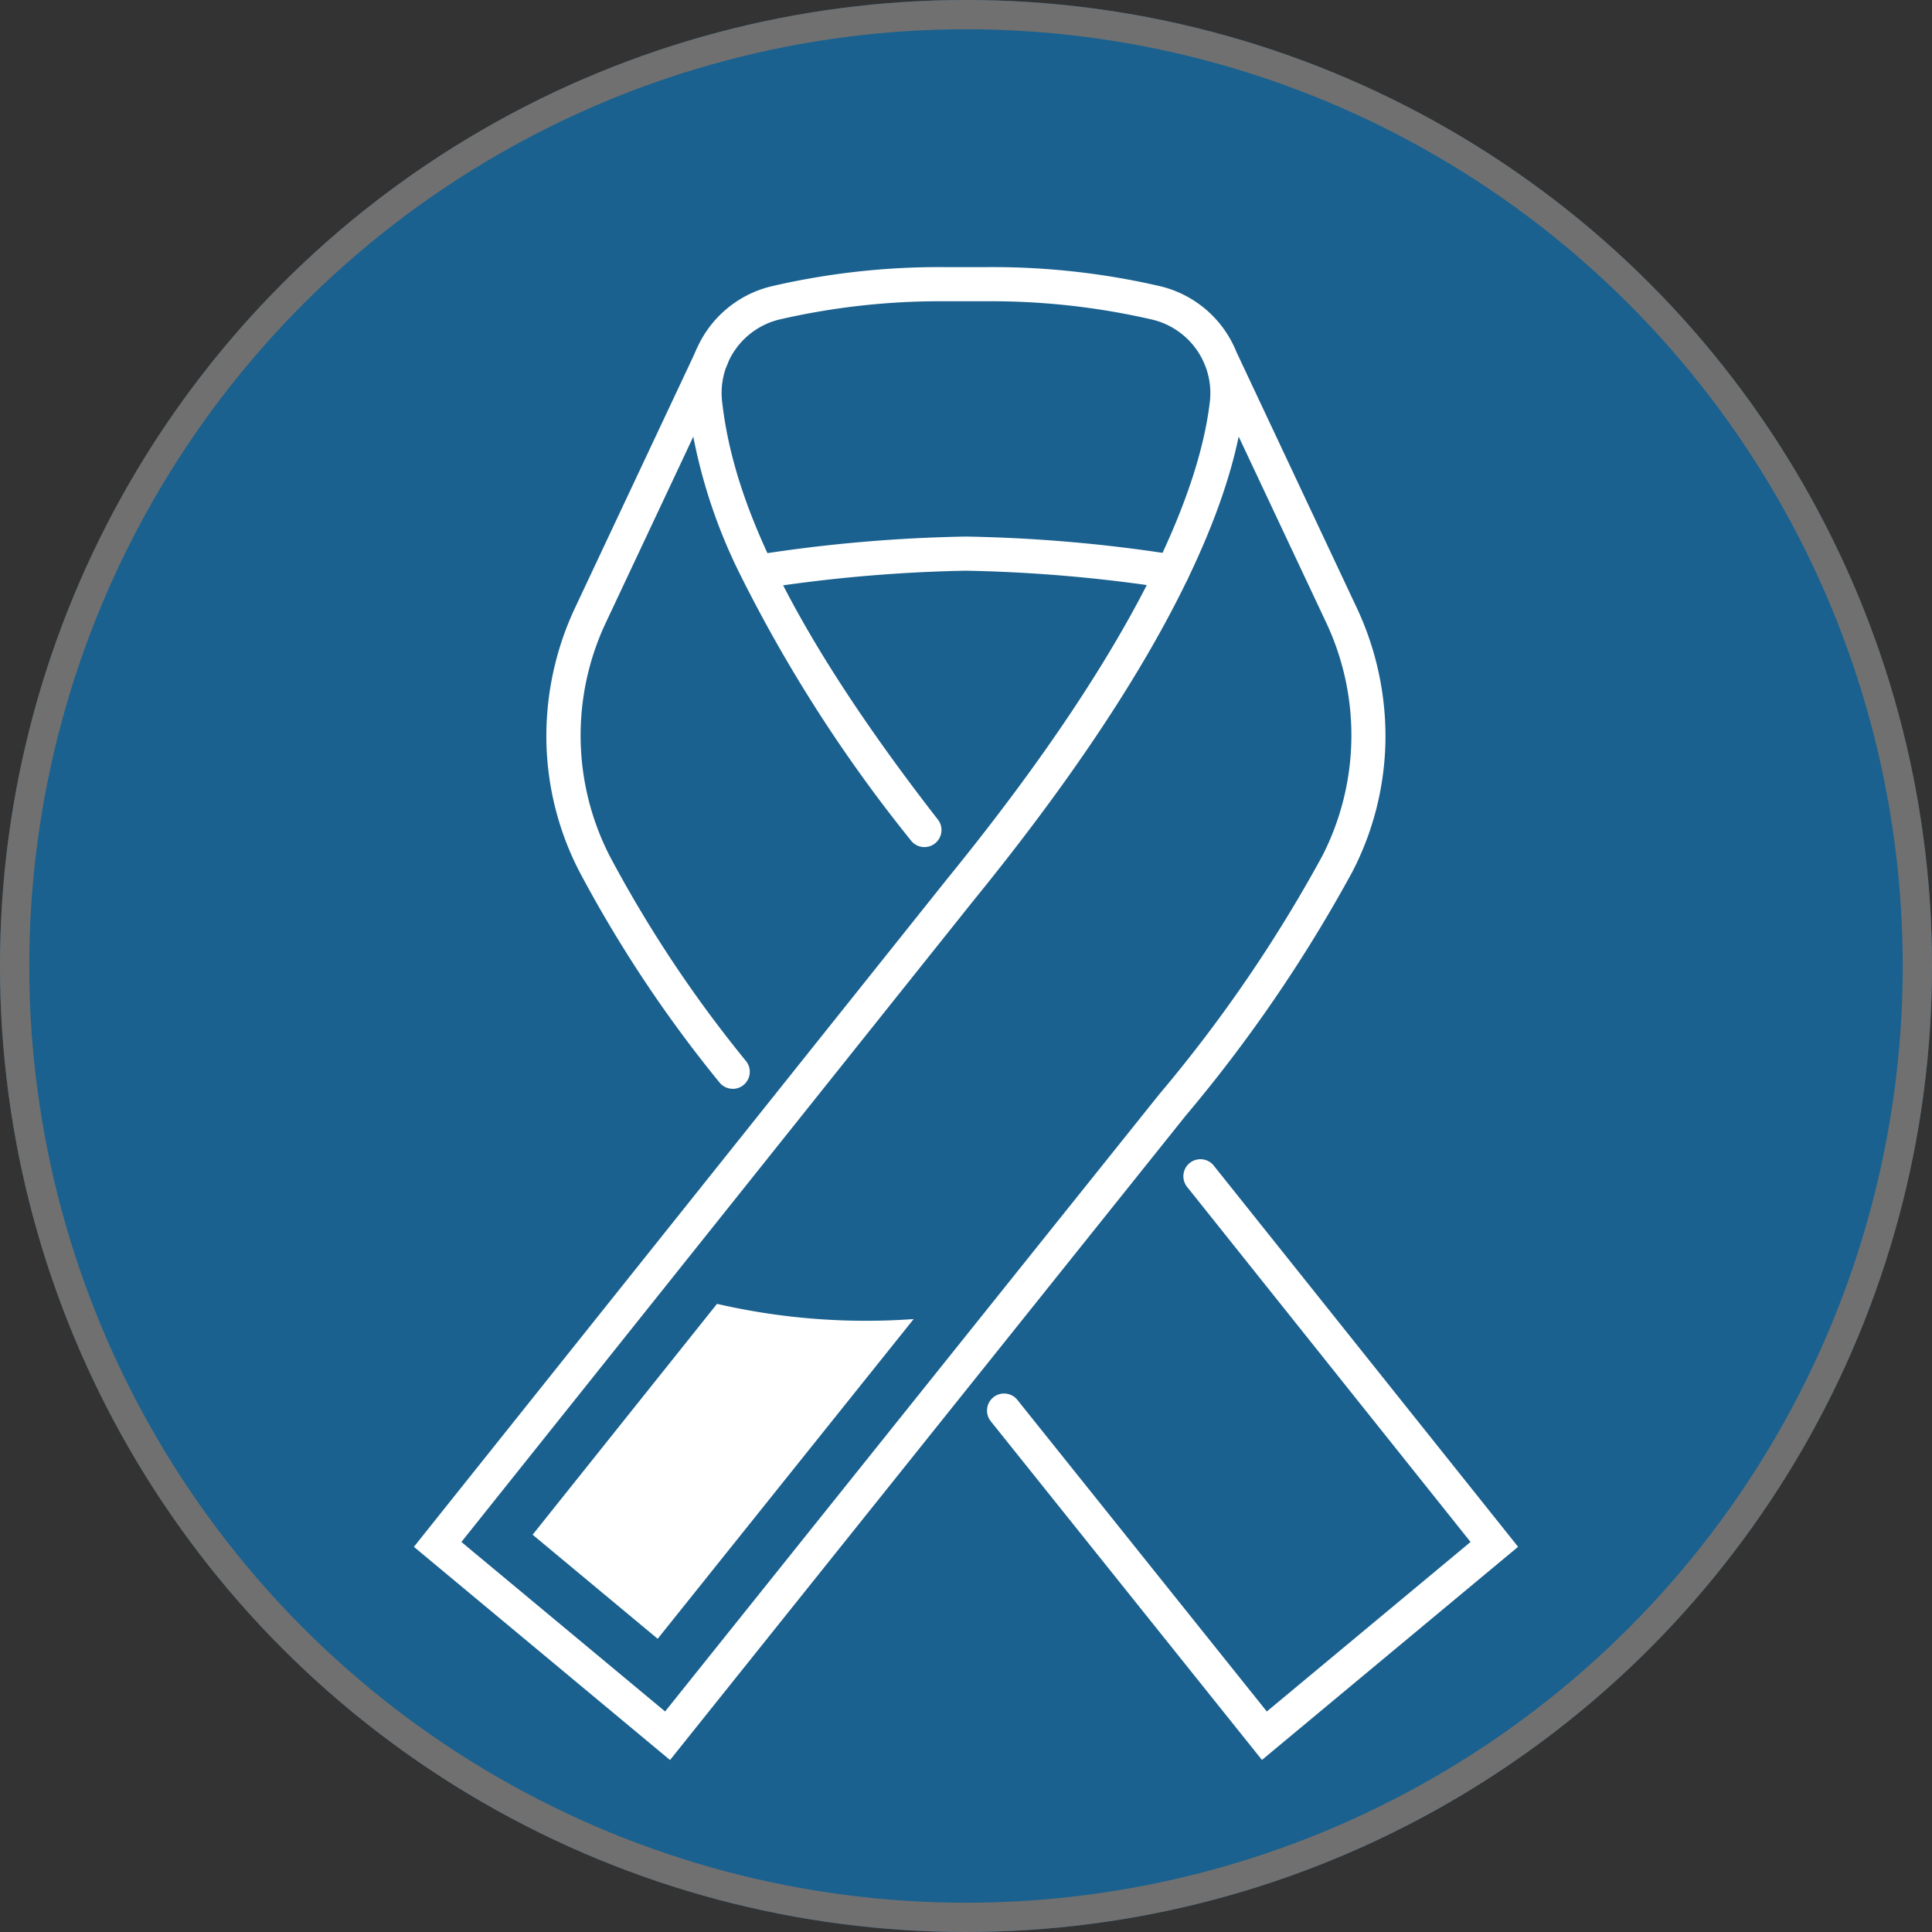
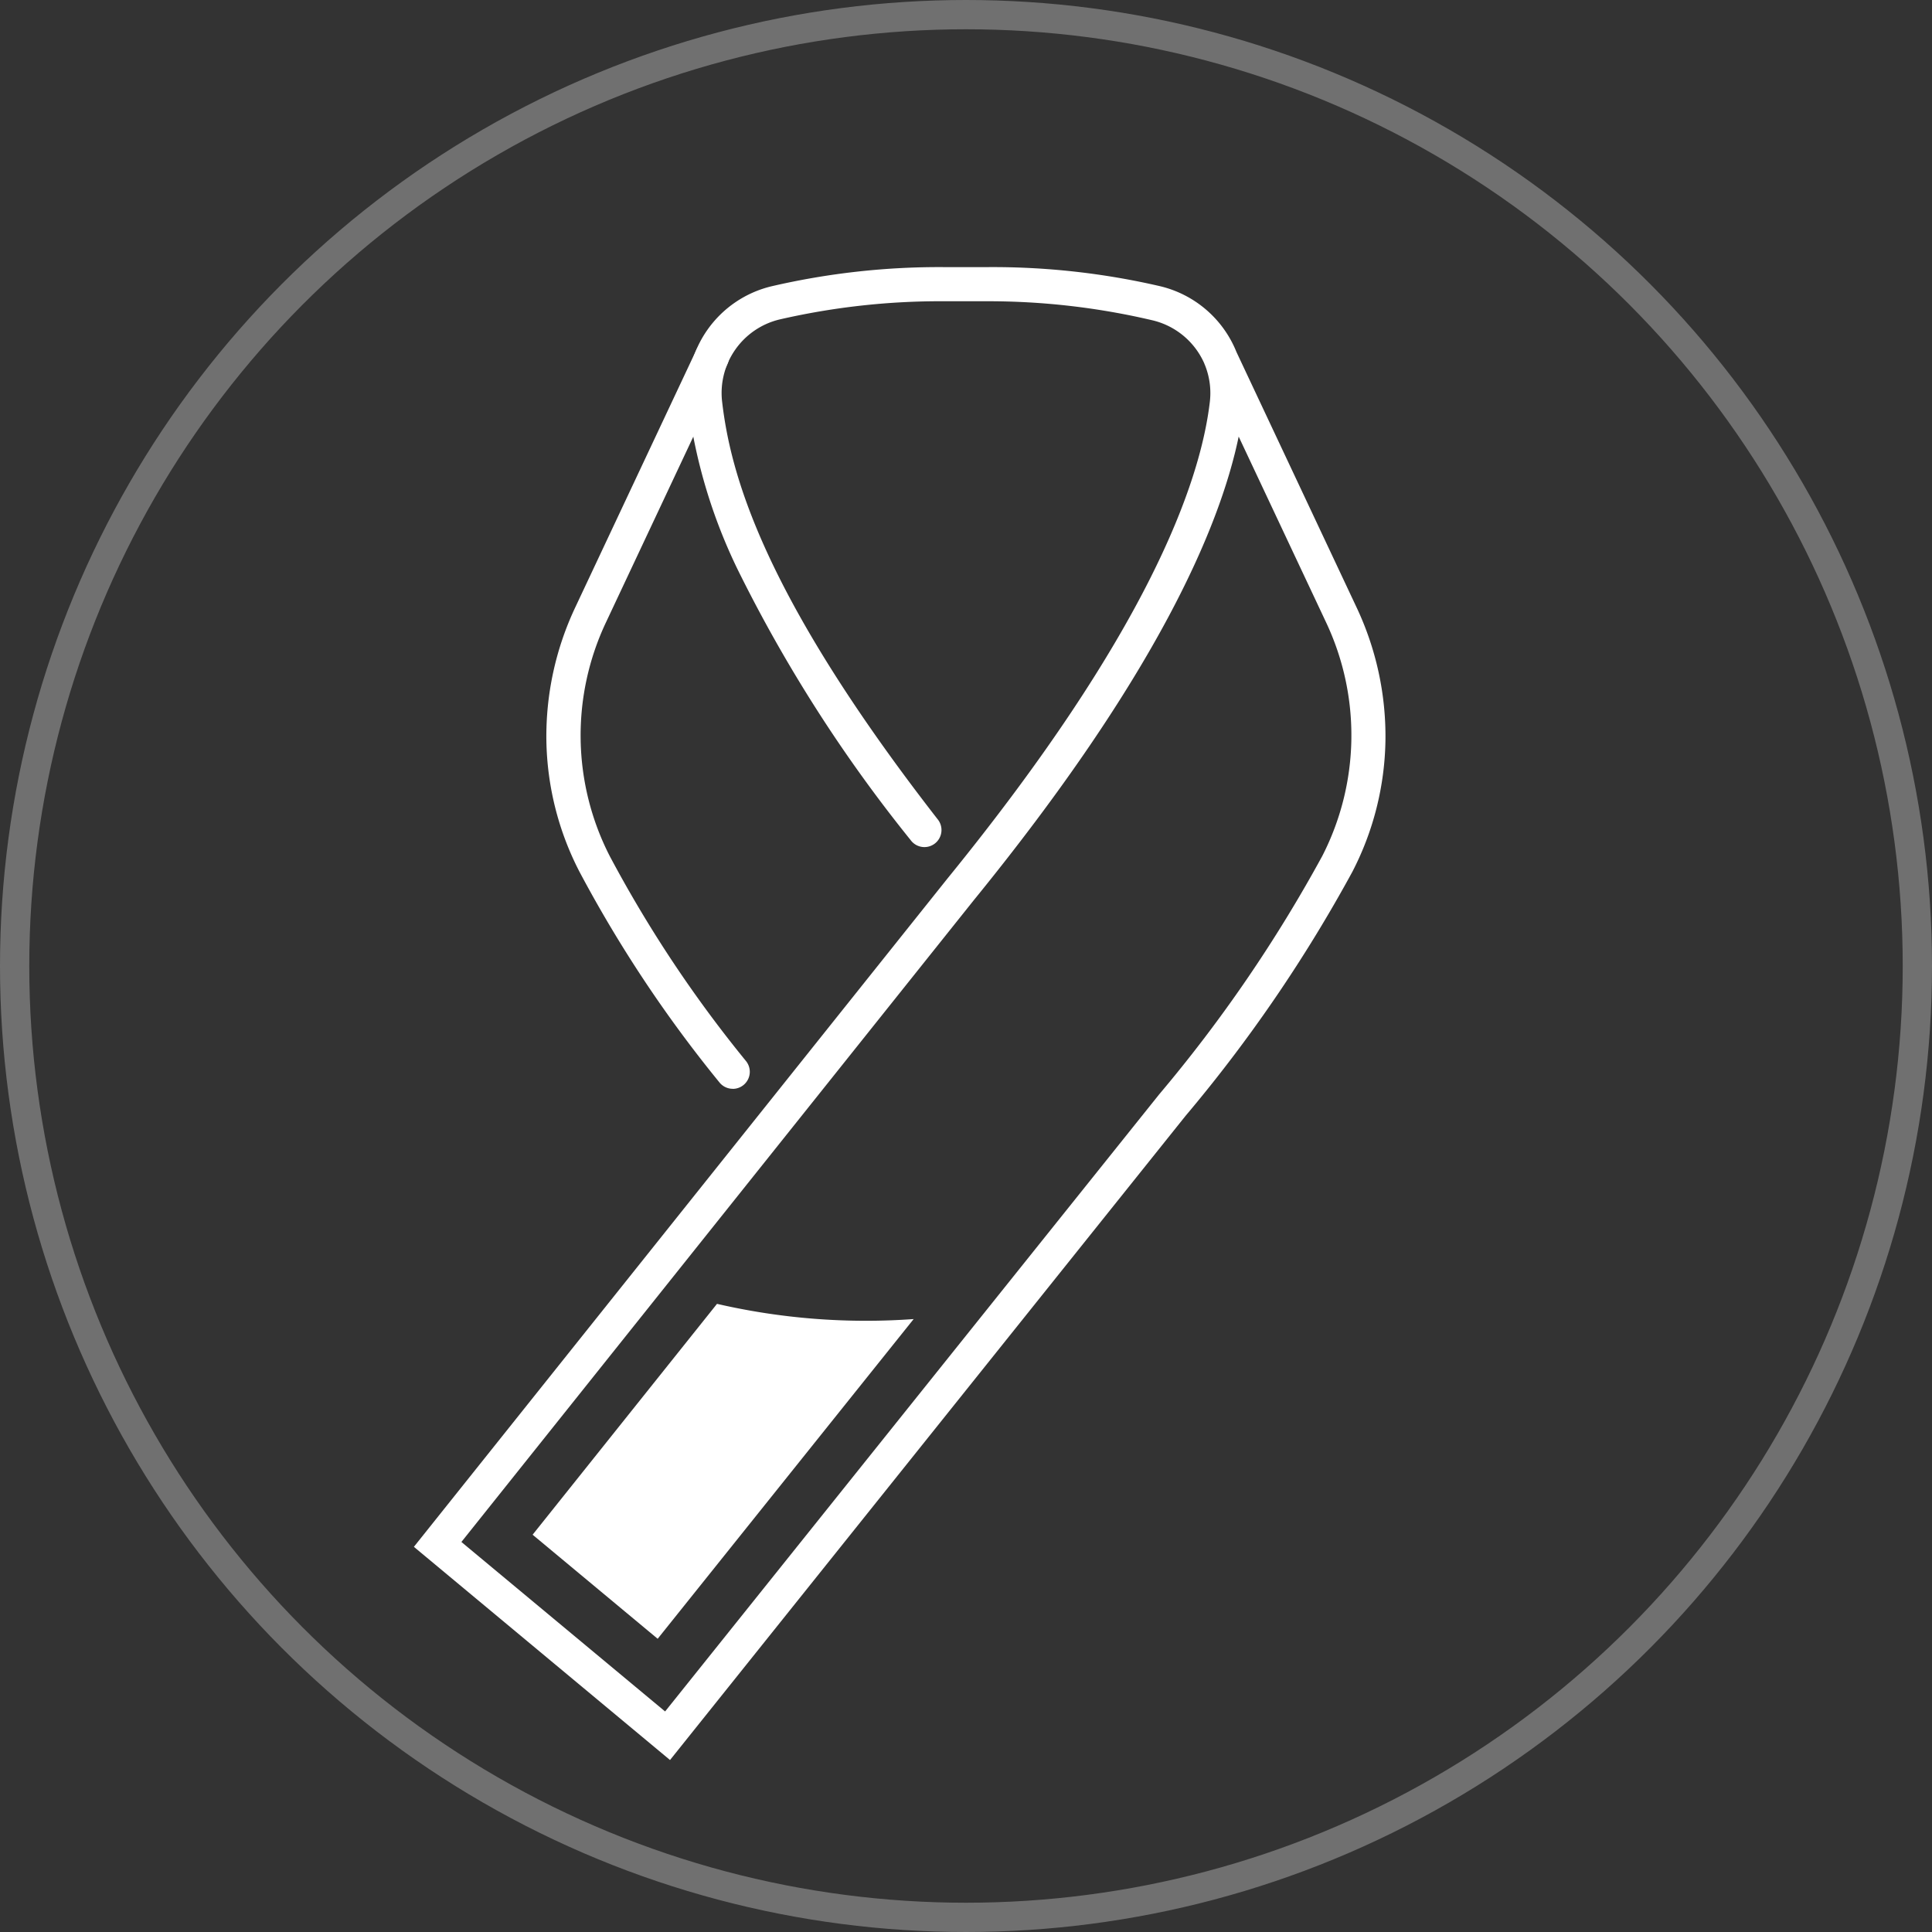
<svg xmlns="http://www.w3.org/2000/svg" width="66" height="66" viewBox="0 0 66 66">
  <rect x="0" y="0" width="66" height="66" fill="#333333" stroke="none" />
  <defs>
    <clipPath id="clip-path">
      <rect id="Rectangle_930" data-name="Rectangle 930" width="37.721" height="50.998" fill="#fff" />
    </clipPath>
  </defs>
  <g id="Group_756" data-name="Group 756" transform="translate(-998 -1324)">
    <g id="Ellipse_7" data-name="Ellipse 7" transform="translate(998 1324)" fill="#1a618f" stroke="#707070" stroke-width="1">
-       <circle cx="33" cy="33" r="33" stroke="none" />
      <circle cx="33" cy="33" r="32.5" fill="none" />
    </g>
    <g id="Group_753" data-name="Group 753" transform="translate(1012.139 1333.125)">
      <g id="Group_752" data-name="Group 752" clip-path="url(#clip-path)">
        <path id="Path_6537" data-name="Path 6537" d="M18.012,31.984a.582.582,0,0,1-.457-.221,44.04,44.04,0,0,1-4.78-7.195,10.1,10.1,0,0,1-1.13-4.489,10.324,10.324,0,0,1,.979-4.525l4.148-8.82a.583.583,0,0,1,1.055.5l-4.148,8.82a9.04,9.04,0,0,0,.13,7.979,42.931,42.931,0,0,0,4.659,7.008.583.583,0,0,1-.456.945Z" transform="translate(-7.119 -3.914)" fill="#fff" />
-         <path id="Path_6538" data-name="Path 6538" d="M59.8,98.975,50.548,87.42a.583.583,0,1,1,.91-.728l8.508,10.628,6.96-5.791L57.254,79.413a.583.583,0,1,1,.911-.727L68.55,91.694Z" transform="translate(-30.829 -47.978)" fill="#fff" />
-         <path id="Path_6539" data-name="Path 6539" d="M8.75,51,0,43.717,18.217,20.9c6.823-8.382,8.646-13.492,8.974-16.3a2.561,2.561,0,0,0-.166-1.25l-.012-.025a.59.59,0,0,1-.025-.063,2.586,2.586,0,0,0-1.761-1.468A24.509,24.509,0,0,0,19.6,1.166H18.117a24.509,24.509,0,0,0-5.624.622,2.583,2.583,0,0,0-1.964,2.805c.282,2.422,1.351,6.535,7.358,14.262a.583.583,0,1,1-.92.715,49.866,49.866,0,0,1-5.91-9.247,18.343,18.343,0,0,1-1.686-5.6A3.743,3.743,0,0,1,12.221.654,25.328,25.328,0,0,1,18.117,0H19.6a25.328,25.328,0,0,1,5.9.654A3.747,3.747,0,0,1,28.1,2.9l4.112,8.742a10.328,10.328,0,0,1,.978,4.525,10.1,10.1,0,0,1-1.13,4.489,50.082,50.082,0,0,1-5.7,8.34ZM1.623,43.551l6.959,5.79L25.461,28.259a48.942,48.942,0,0,0,5.571-8.142,9.043,9.043,0,0,0,.131-7.979L28.176,5.789c-.645,3.113-2.819,8.185-9.052,15.842Z" transform="translate(0 0)" fill="#fff" />
+         <path id="Path_6539" data-name="Path 6539" d="M8.75,51,0,43.717,18.217,20.9c6.823-8.382,8.646-13.492,8.974-16.3a2.561,2.561,0,0,0-.166-1.25a.59.59,0,0,1-.025-.063,2.586,2.586,0,0,0-1.761-1.468A24.509,24.509,0,0,0,19.6,1.166H18.117a24.509,24.509,0,0,0-5.624.622,2.583,2.583,0,0,0-1.964,2.805c.282,2.422,1.351,6.535,7.358,14.262a.583.583,0,1,1-.92.715,49.866,49.866,0,0,1-5.91-9.247,18.343,18.343,0,0,1-1.686-5.6A3.743,3.743,0,0,1,12.221.654,25.328,25.328,0,0,1,18.117,0H19.6a25.328,25.328,0,0,1,5.9.654A3.747,3.747,0,0,1,28.1,2.9l4.112,8.742a10.328,10.328,0,0,1,.978,4.525,10.1,10.1,0,0,1-1.13,4.489,50.082,50.082,0,0,1-5.7,8.34ZM1.623,43.551l6.959,5.79L25.461,28.259a48.942,48.942,0,0,0,5.571-8.142,9.043,9.043,0,0,0,.131-7.979L28.176,5.789c-.645,3.113-2.819,8.185-9.052,15.842Z" transform="translate(0 0)" fill="#fff" />
        <path id="Path_6540" data-name="Path 6540" d="M16.744,91.144l-6.3,7.888,4.272,3.555,8.745-10.922a22.637,22.637,0,0,1-6.72-.52" transform="translate(-6.388 -55.729)" fill="#fff" />
-         <path id="Path_6541" data-name="Path 6541" d="M43.579,25.471a.586.586,0,0,1-.095-.008,51.275,51.275,0,0,0-6.956-.606,51.273,51.273,0,0,0-6.955.606.583.583,0,0,1-.188-1.15,51.453,51.453,0,0,1,7.143-.622,51.455,51.455,0,0,1,7.144.622.583.583,0,0,1-.093,1.158Z" transform="translate(-17.669 -14.486)" fill="#fff" />
      </g>
    </g>
  </g>
</svg>